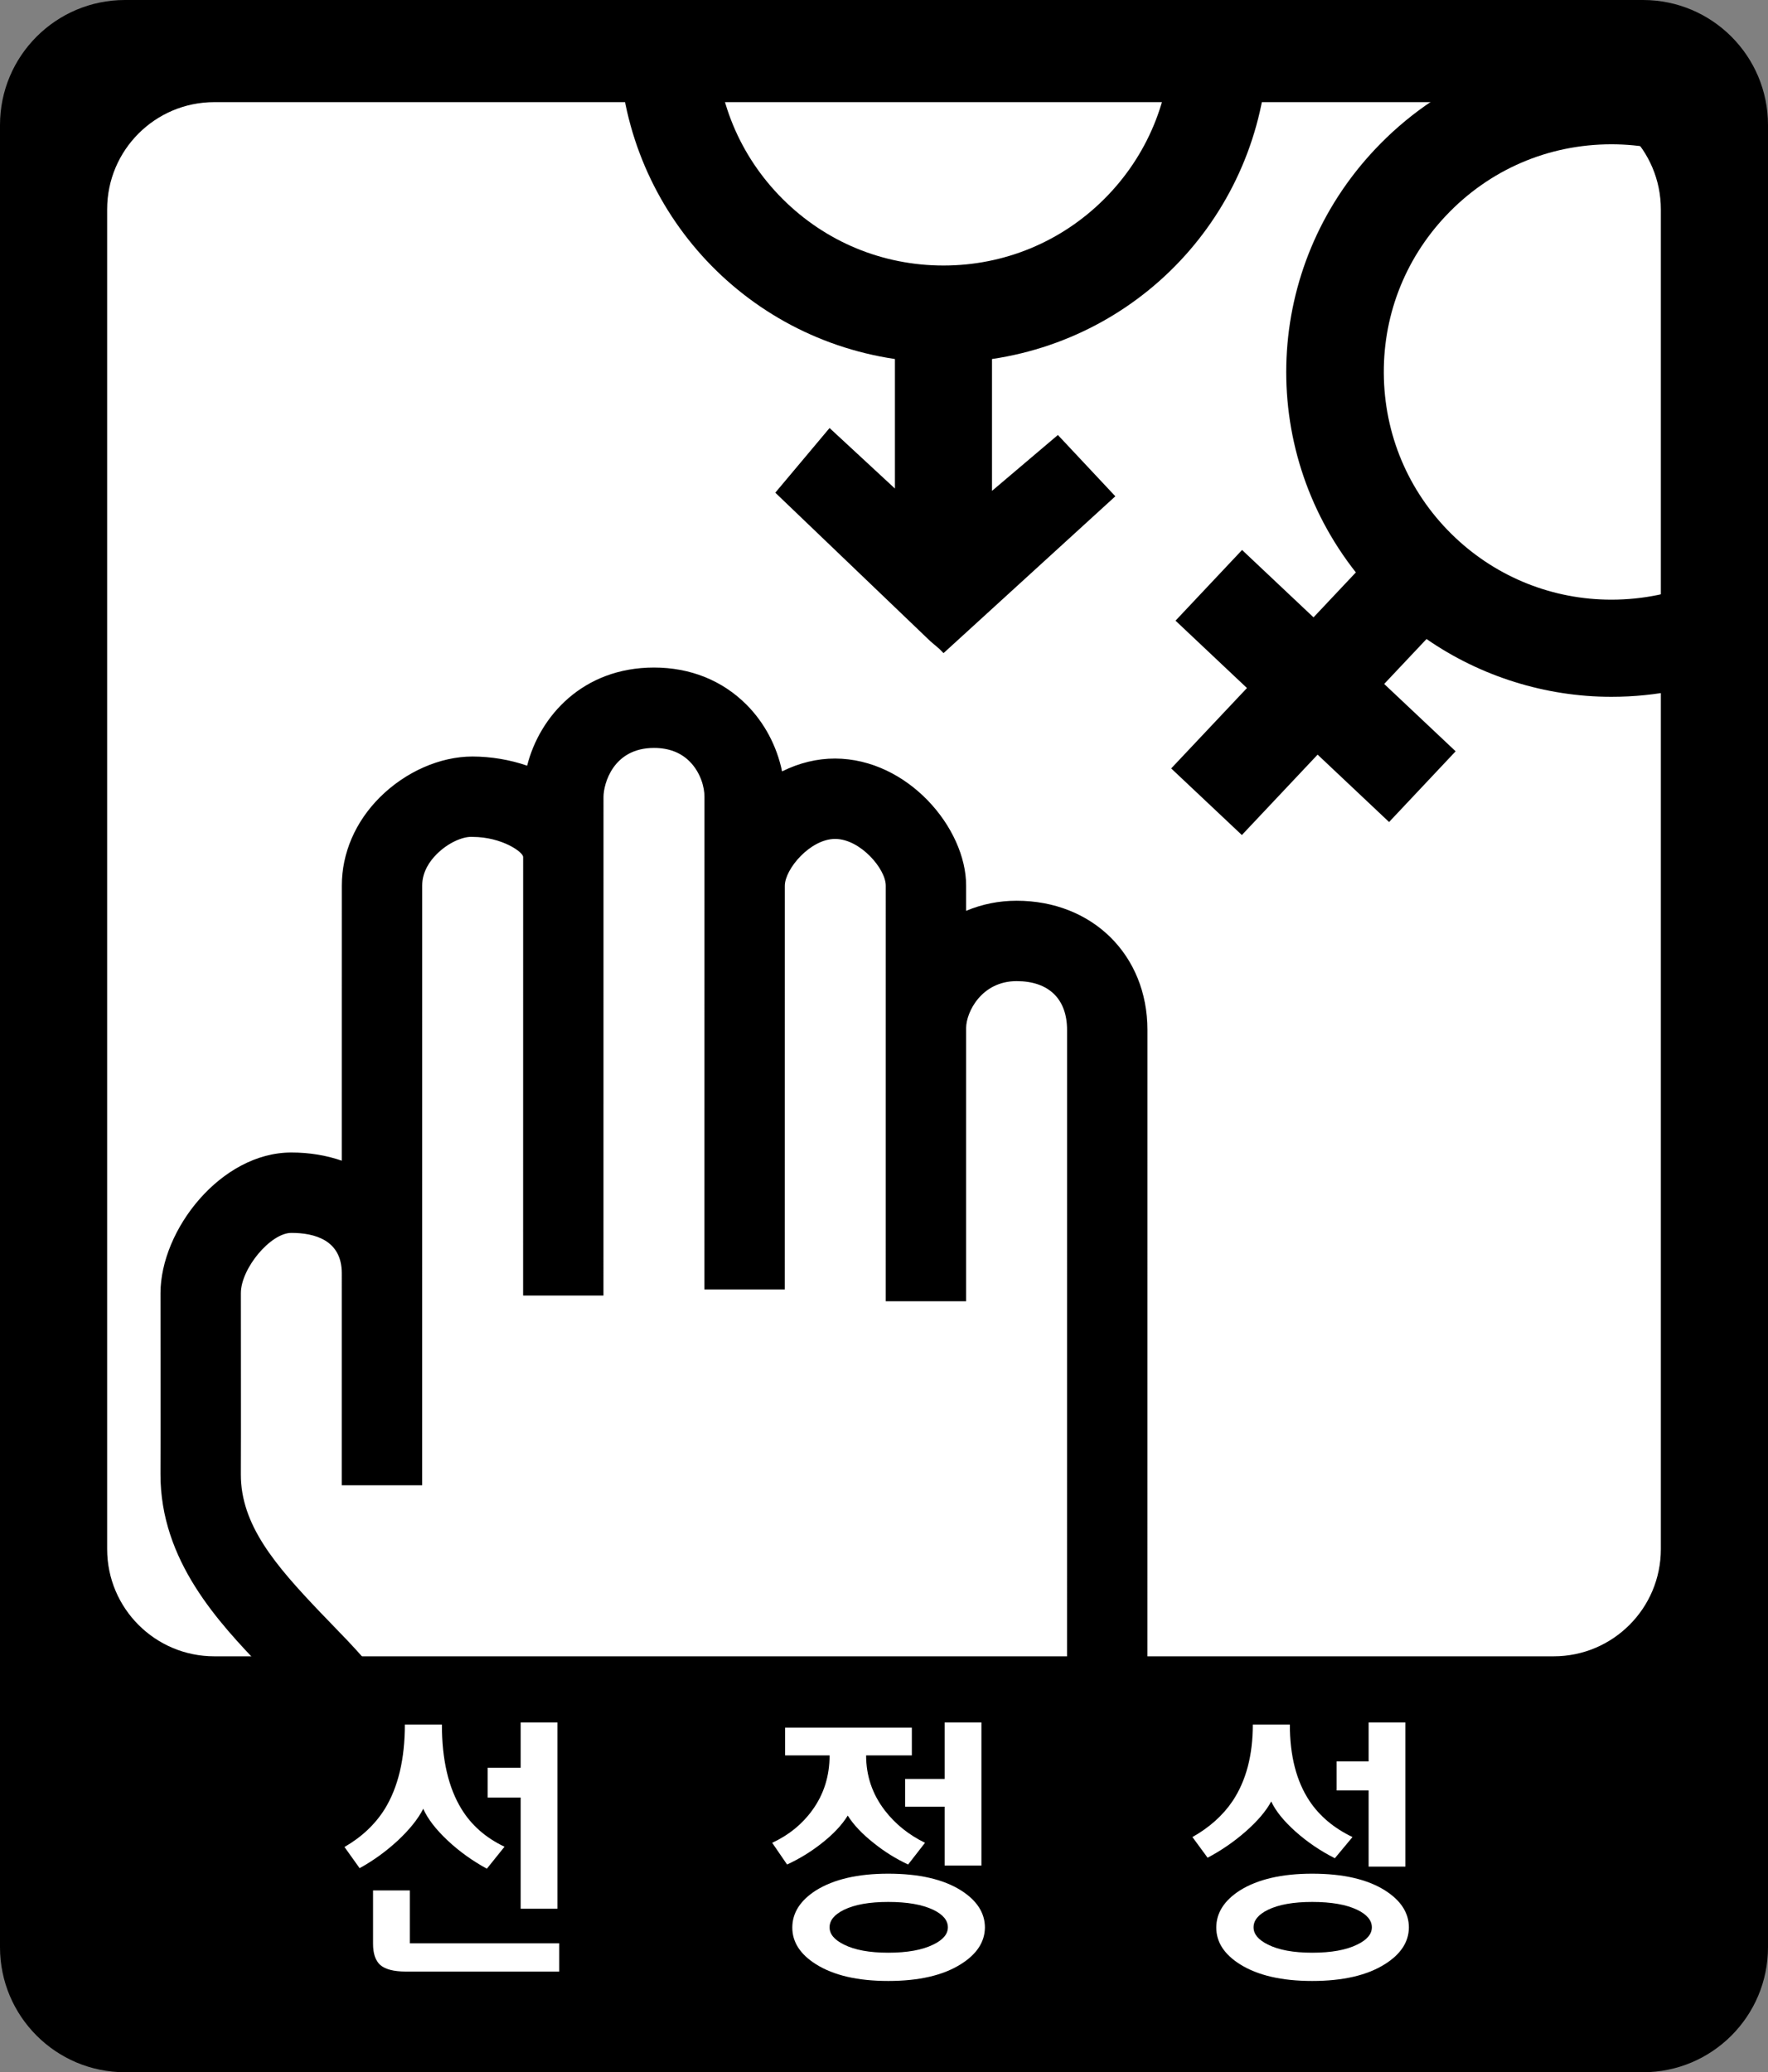
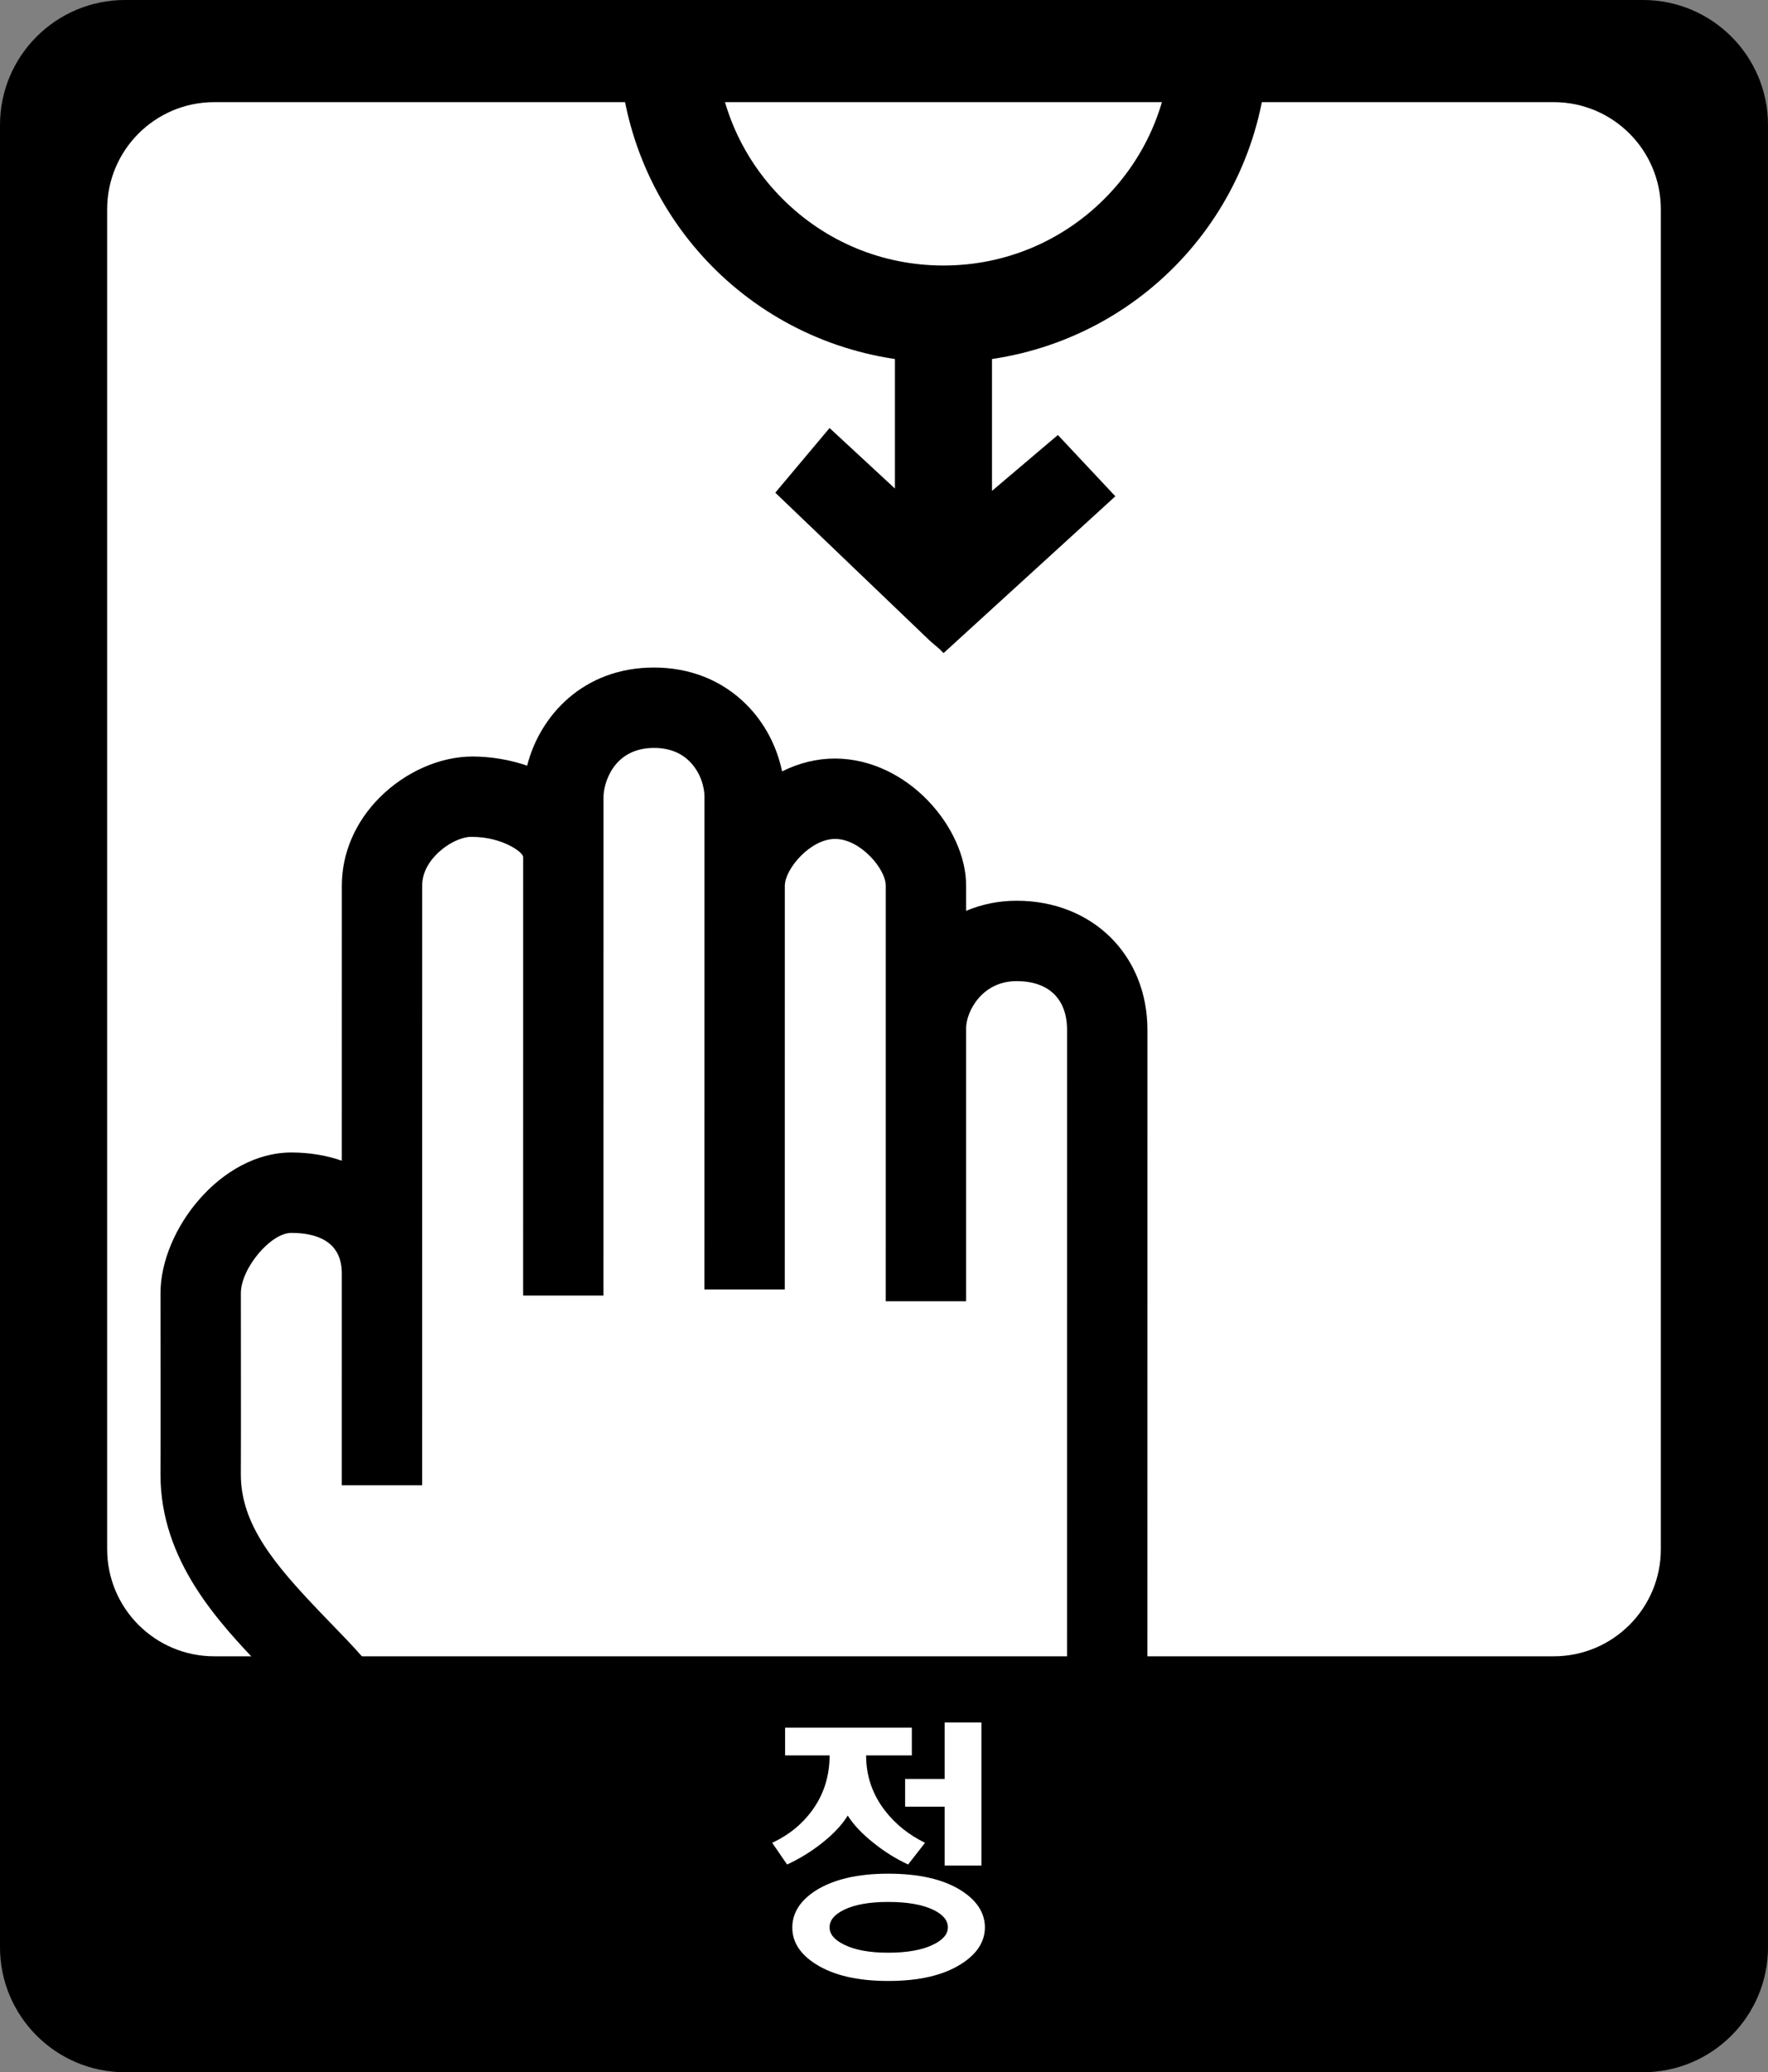
<svg xmlns="http://www.w3.org/2000/svg" xmlns:xlink="http://www.w3.org/1999/xlink" version="1.1" id="Layer_1" x="0px" y="0px" viewBox="0 0 720 843.651" enable-background="new 0 0 720 843.651" xml:space="preserve">
  <rect x="0" y="0" width="720" height="843.651" fill="#808080" stroke="none" />
  <g>
    <rect x="10.057" y="34.319" fill="#FFFFFF" width="689.793" height="685.823" />
    <path fill="#000000" d="M669.09,0H50.91C22.784,0,0,22.799,0,50.91v741.832c0,28.111,22.784,50.91,50.91,50.91H669.09&#10;&#09;&#09;c28.125,0,50.91-22.799,50.91-50.91V50.91C720,22.799,697.215,0,669.09,0z M676.363,630.681c0,24.091-19.532,43.637-43.637,43.637&#10;&#09;&#09;H87.274c-24.105,0-43.637-19.546-43.637-43.637V85.221c0-24.098,19.532-43.637,43.637-43.637h545.453&#10;&#09;&#09;c24.105,0,43.637,19.538,43.637,43.637V630.681z" />
-     <path fill="#FFFFFF" d="M187.949,736.498c4.048,6.605,9.879,11.719,17.507,15.341l-7.188,8.948&#10;&#09;&#09;c-5.866-3.196-11.164-6.996-15.881-11.399c-4.857-4.545-8.203-8.878-10.028-12.997c-2.088,4.119-5.568,8.452-10.426,12.997&#10;&#09;&#09;c-4.787,4.403-9.943,8.132-15.483,11.186l-6.164-8.629c7.01-4.048,12.471-9.197,16.392-15.447&#10;&#09;&#09;c5.468-8.878,8.196-20.349,8.196-34.411h15.086C179.959,716.363,182.615,727.833,187.949,736.498z M166.898,791.15h60.831v11.506&#10;&#09;&#09;h-62.556c-4.788,0-8.226-0.888-10.314-2.663c-1.96-1.776-2.94-4.652-2.94-8.63v-21.733h14.979V791.15z M227.02,777.089h-14.986&#10;&#09;&#09;v-45.277h-13.452v-12.146h13.452v-18.43h14.986V777.089z" />
    <path fill="#FFFFFF" d="M371.339,703.366v11.293h-18.622c0,8.309,2.528,15.767,7.592,22.372c4.247,5.54,9.716,9.943,16.392,13.21&#10;&#09;&#09;l-6.882,8.843c-4.993-2.344-9.616-5.22-13.863-8.63c-4.723-3.693-8.295-7.457-10.724-11.292&#10;&#09;&#09;c-2.365,3.836-5.909,7.599-10.632,11.292c-4.319,3.409-9.006,6.286-14.07,8.63l-6.065-8.843c6.747-3.124,12.173-7.528,16.293-13.21&#10;&#09;&#09;c4.716-6.463,7.082-13.92,7.082-22.372H319.72v-11.293H371.339z M391.382,769.631c6.477,4.119,9.716,9.162,9.716,15.127&#10;&#09;&#09;c-0.071,5.895-3.345,10.867-9.823,14.915c-7.223,4.545-17.067,6.818-29.553,6.818c-12.415,0-22.23-2.273-29.446-6.818&#10;&#09;&#09;c-6.413-4.048-9.616-9.02-9.616-14.915c0-5.966,3.203-11.008,9.616-15.127c7.287-4.545,17.103-6.818,29.446-6.818&#10;&#09;&#09;C374.272,762.813,384.158,765.086,391.382,769.631z M343.711,777.514c-3.921,1.918-5.874,4.297-5.874,7.138&#10;&#09;&#09;c0,2.77,1.953,5.114,5.874,7.031c4.382,2.201,10.383,3.303,18.011,3.303c7.756,0,13.864-1.101,18.325-3.303&#10;&#09;&#09;c3.978-1.918,5.966-4.261,5.966-7.031c0-2.841-1.988-5.22-5.966-7.138c-4.46-2.13-10.568-3.196-18.325-3.196&#10;&#09;&#09;C354.094,774.318,348.093,775.384,343.711,777.514z M399.677,759.51h-14.979v-23.97h-16.094v-11.293h16.094v-23.011h14.979V759.51z&#10;&#09;&#09;" />
-     <path fill="#FFFFFF" d="M533.272,733.196c4.119,6.179,9.951,11.079,17.514,14.702l-7.187,8.629&#10;&#09;&#09;c-5.874-2.983-11.172-6.57-15.895-10.76c-4.858-4.332-8.196-8.452-10.014-12.358c-2.095,3.906-5.569,7.99-10.426,12.252&#10;&#09;&#09;c-4.794,4.19-9.958,7.741-15.483,10.653l-6.18-8.416c6.946-3.906,12.415-8.807,16.393-14.702&#10;&#09;&#09;c5.468-8.239,8.203-18.608,8.203-31.108h15.078C525.275,714.801,527.945,725.17,533.272,733.196z M564.039,769.631&#10;&#09;&#09;c6.477,4.119,9.716,9.162,9.716,15.127c-0.07,5.895-3.337,10.867-9.815,14.915c-7.223,4.545-17.074,6.818-29.56,6.818&#10;&#09;&#09;c-12.415,0-22.231-2.273-29.446-6.818c-6.407-4.048-9.617-9.02-9.617-14.915c0-5.966,3.21-11.008,9.617-15.127&#10;&#09;&#09;c7.287-4.545,17.102-6.818,29.446-6.818C546.937,762.813,556.823,765.086,564.039,769.631z M516.368,777.514&#10;&#09;&#09;c-3.914,1.918-5.866,4.297-5.866,7.138c0,2.77,1.953,5.114,5.866,7.031c4.389,2.201,10.391,3.303,18.012,3.303&#10;&#09;&#09;c7.763,0,13.871-1.101,18.324-3.303c3.977-1.918,5.966-4.261,5.966-7.031c0-2.841-1.988-5.22-5.966-7.138&#10;&#09;&#09;c-4.453-2.13-10.561-3.196-18.324-3.196C526.759,774.318,520.757,775.384,516.368,777.514z M544.309,728.935v-11.826h13.054&#10;&#09;&#09;v-15.874h14.972v58.701h-14.972v-31.002H544.309z" />
    <g>
      <defs>
        <path id="SVGID_1_" d="M84.844,674.964h550.304c24.105,0,43.637-19.546,43.637-43.637V83.772&#10;&#09;&#09;&#09;&#09;c0-24.098-19.532-43.637-43.637-43.637H84.844c-24.105,0-43.637,19.538-43.637,43.637v547.555&#10;&#09;&#09;&#09;&#09;C41.208,655.418,60.739,674.964,84.844,674.964z" />
      </defs>
      <clipPath id="SVGID_00000005948087605733053480000017146905891655134906_">
        <use xlink:href="#SVGID_1_" overflow="visible" />
      </clipPath>
-       <path clip-path="url(#SVGID_00000005948087605733053480000017146905891655134906_)" fill="#000000" d="M746.925,55.221&#10;&#09;&#09;&#09;c-24.638-23.218-56.84-36.002-90.676-36.002c-36.826,0-71.016,14.759-96.265,41.549c-45.306,48.069-48.225,121.01-7.827,172.274&#10;&#09;&#09;&#09;l-17.237,18.295l-29.098-27.429l-27.102,28.779l29.091,27.429l-30.86,32.728l28.786,27.117l30.845-32.735l29.106,27.436&#10;&#09;&#09;&#09;l27.102-28.792l-29.098-27.416l17.244-18.295c21.954,15.213,48.424,23.523,75.264,23.523h0.007&#10;&#09;&#09;&#09;c36.819,0,71.002-14.759,96.25-41.541c24.226-25.704,36.989-59.298,35.945-94.61C787.358,112.232,772.628,79.447,746.925,55.221z&#10;&#09;&#09;&#09; M723.686,215.016c-17.699,18.778-41.662,29.12-67.479,29.12c-23.708,0-46.279-8.956-63.545-25.228&#10;&#09;&#09;&#09;c-18.026-16.989-28.353-39.965-29.085-64.709c-0.738-24.745,8.21-48.296,25.199-66.315c17.699-18.786,41.662-29.134,67.479-29.134&#10;&#09;&#09;&#09;c23.708,0,46.279,8.964,63.545,25.235C756.989,119.05,758.728,177.829,723.686,215.016z" />
      <path clip-path="url(#SVGID_00000005948087605733053480000017146905891655134906_)" fill="#000000" d="M516.447,15.413&#10;&#09;&#09;&#09;c0-72.913-59.319-132.232-132.232-132.232S251.984-57.5,251.984,15.413c0,66.052,47.898,121.152,112.465,130.754v52.728&#10;&#09;&#09;&#09;l-26.619-24.638l-22.103,26.328l63.161,60.483l3.665,3.118l1.691,1.712l69.964-63.85l-23.395-24.951l-26.832,22.749v-53.679&#10;&#09;&#09;&#09;C468.541,136.557,516.44,81.464,516.447,15.413z M384.215-77.287c51.109,0,92.693,41.584,92.693,92.7&#10;&#09;&#09;&#09;c0,24.751-9.644,48.026-27.145,65.54c-17.514,17.5-40.789,27.145-65.548,27.145c-24.759,0-48.04-9.638-65.547-27.145&#10;&#09;&#09;&#09;c-17.507-17.507-27.144-40.781-27.144-65.548c0-24.759,9.637-48.033,27.144-65.54C336.175-67.643,359.456-77.287,384.215-77.287z" />
      <path clip-path="url(#SVGID_00000005948087605733053480000017146905891655134906_)" fill="#000000" d="M413.995,366.708&#10;&#09;&#09;&#09;c-7.152,0-14.055,1.378-20.554,4.112v-10.213c0.064-23.388-23.665-51.698-53.374-51.79c-7.343,0-14.588,1.761-21.577,5.235&#10;&#09;&#09;&#09;c-2.116-10.299-7.202-19.866-14.482-27.16c-9.872-9.887-22.898-15.121-37.678-15.121c-28.914,0-46.542,19.738-51.655,39.951&#10;&#09;&#09;&#09;c-7.01-2.415-14.623-3.708-22.251-3.729c-13.19,0-27.288,6.2-37.721,16.598c-9.993,9.964-15.498,22.741-15.498,35.987&#10;&#09;&#09;&#09;l-0.014,111.962c-6.392-2.209-13.289-3.332-20.547-3.332c-28.686,0-53.275,31.506-53.282,57.288l0.022,36.563&#10;&#09;&#09;&#09;c0.014,20.413,0.014,22.06-0.029,36.997c-0.113,35.455,23.907,60.618,41.45,78.999l4.829,5.014&#10;&#09;&#09;&#09;c13.566,13.97,27.6,28.416,27.55,44.049v50.114h32.728v-50.064c0.079-28.914-20.362-49.972-36.79-66.897l-4.652-4.823&#10;&#09;&#09;&#09;c-18.389-19.268-32.458-35.654-32.387-56.279c0.043-15.007,0.043-16.655,0.029-37.131l-0.022-36.541&#10;&#09;&#09;&#09;c0.007-10.1,12.11-24.56,20.554-24.56c9.354,0,20.511,2.841,20.547,16.378l-0.007,86.379h32.728l0.021-244.115&#10;&#09;&#09;&#09;c0-5.746,3.196-10.135,5.881-12.812c4.901-4.879,10.597-7.067,14.07-7.067l0.562,0.022c12.044,0.035,20.589,6.2,20.596,8.153&#10;&#09;&#09;&#09;l-0.015,178.575h32.728l0.015-203.042c0.014-5.17,3.821-19.908,20.568-19.908c5.98,0,10.86,1.854,14.503,5.504&#10;&#09;&#09;&#09;c4.482,4.503,6.058,10.54,6.044,14.347l-0.021,200.619h32.728l0.014-164.362c0.036-6.832,10.37-19.063,20.505-19.063&#10;&#09;&#09;&#09;c10.248,0.028,20.625,12.223,20.604,19.021l-0.007,169.199h32.728l0.007-111.293c0.036-6.428,6.285-19.034,20.554-19.034&#10;&#09;&#09;&#09;c13.061,0,20.548,7.23,20.548,19.844l-0.015,289.108h32.728l0.015-289.108C467.27,388.817,444.862,366.708,413.995,366.708z" />
    </g>
  </g>
</svg>